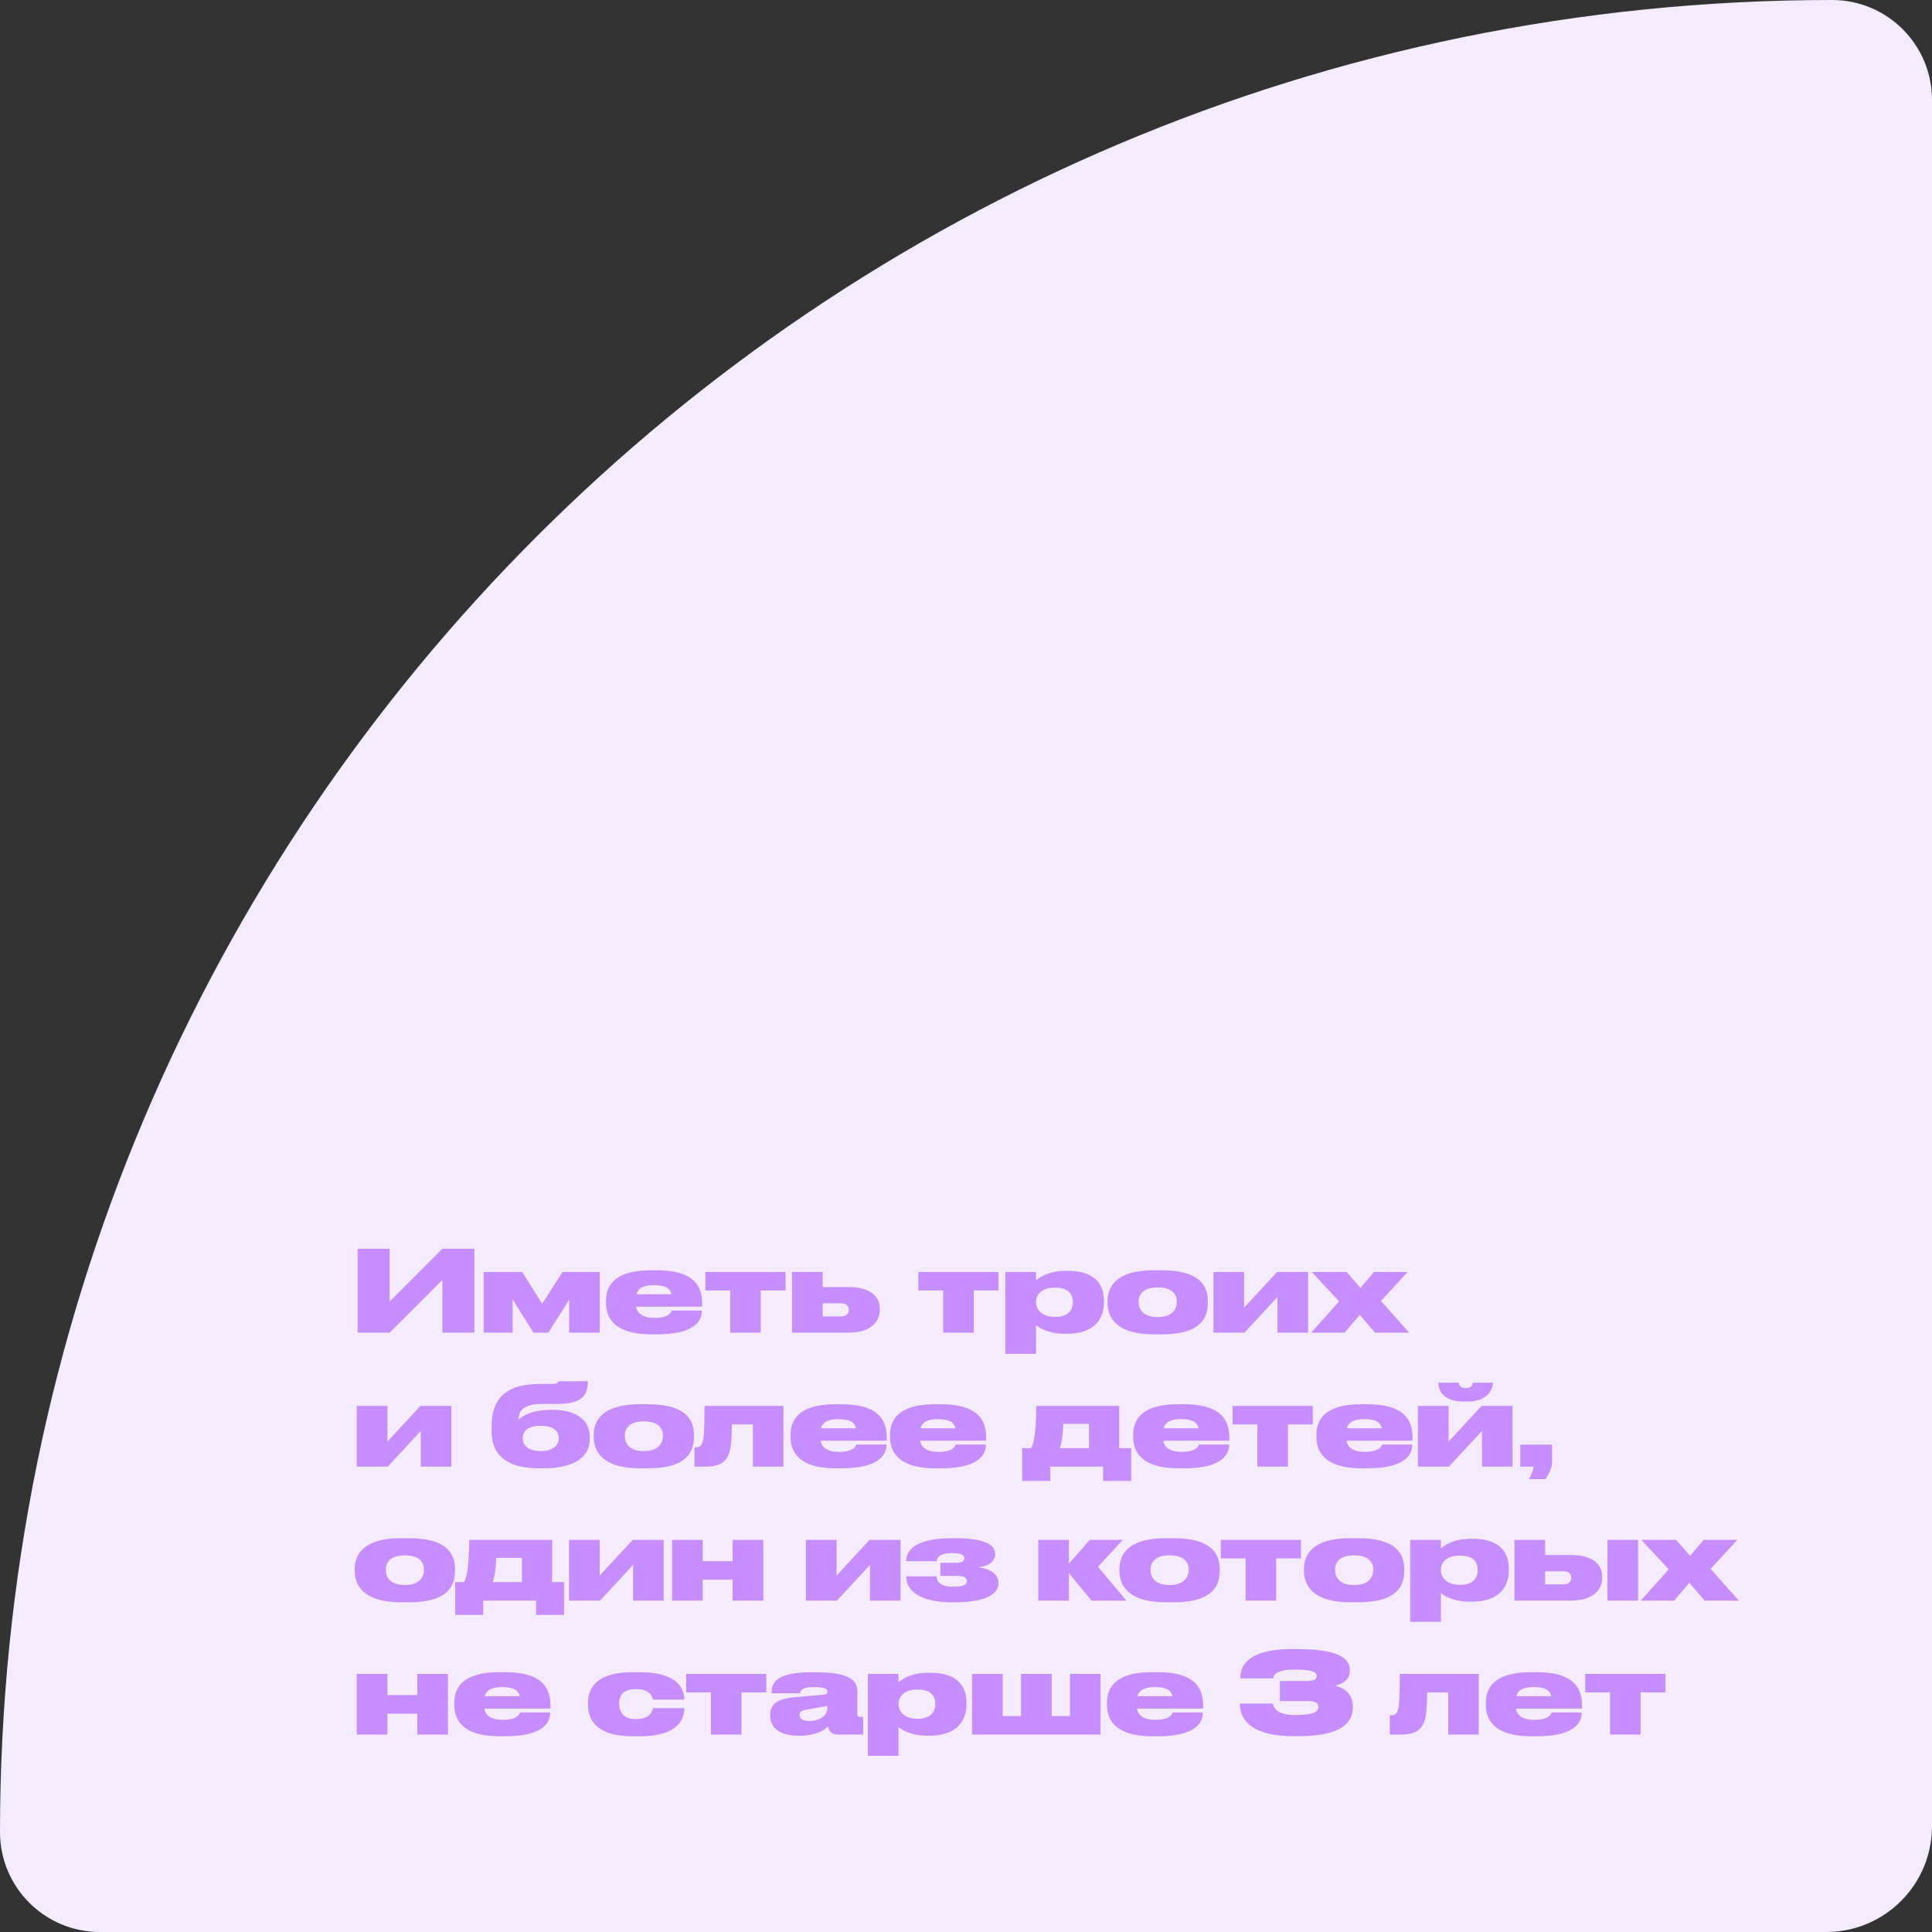
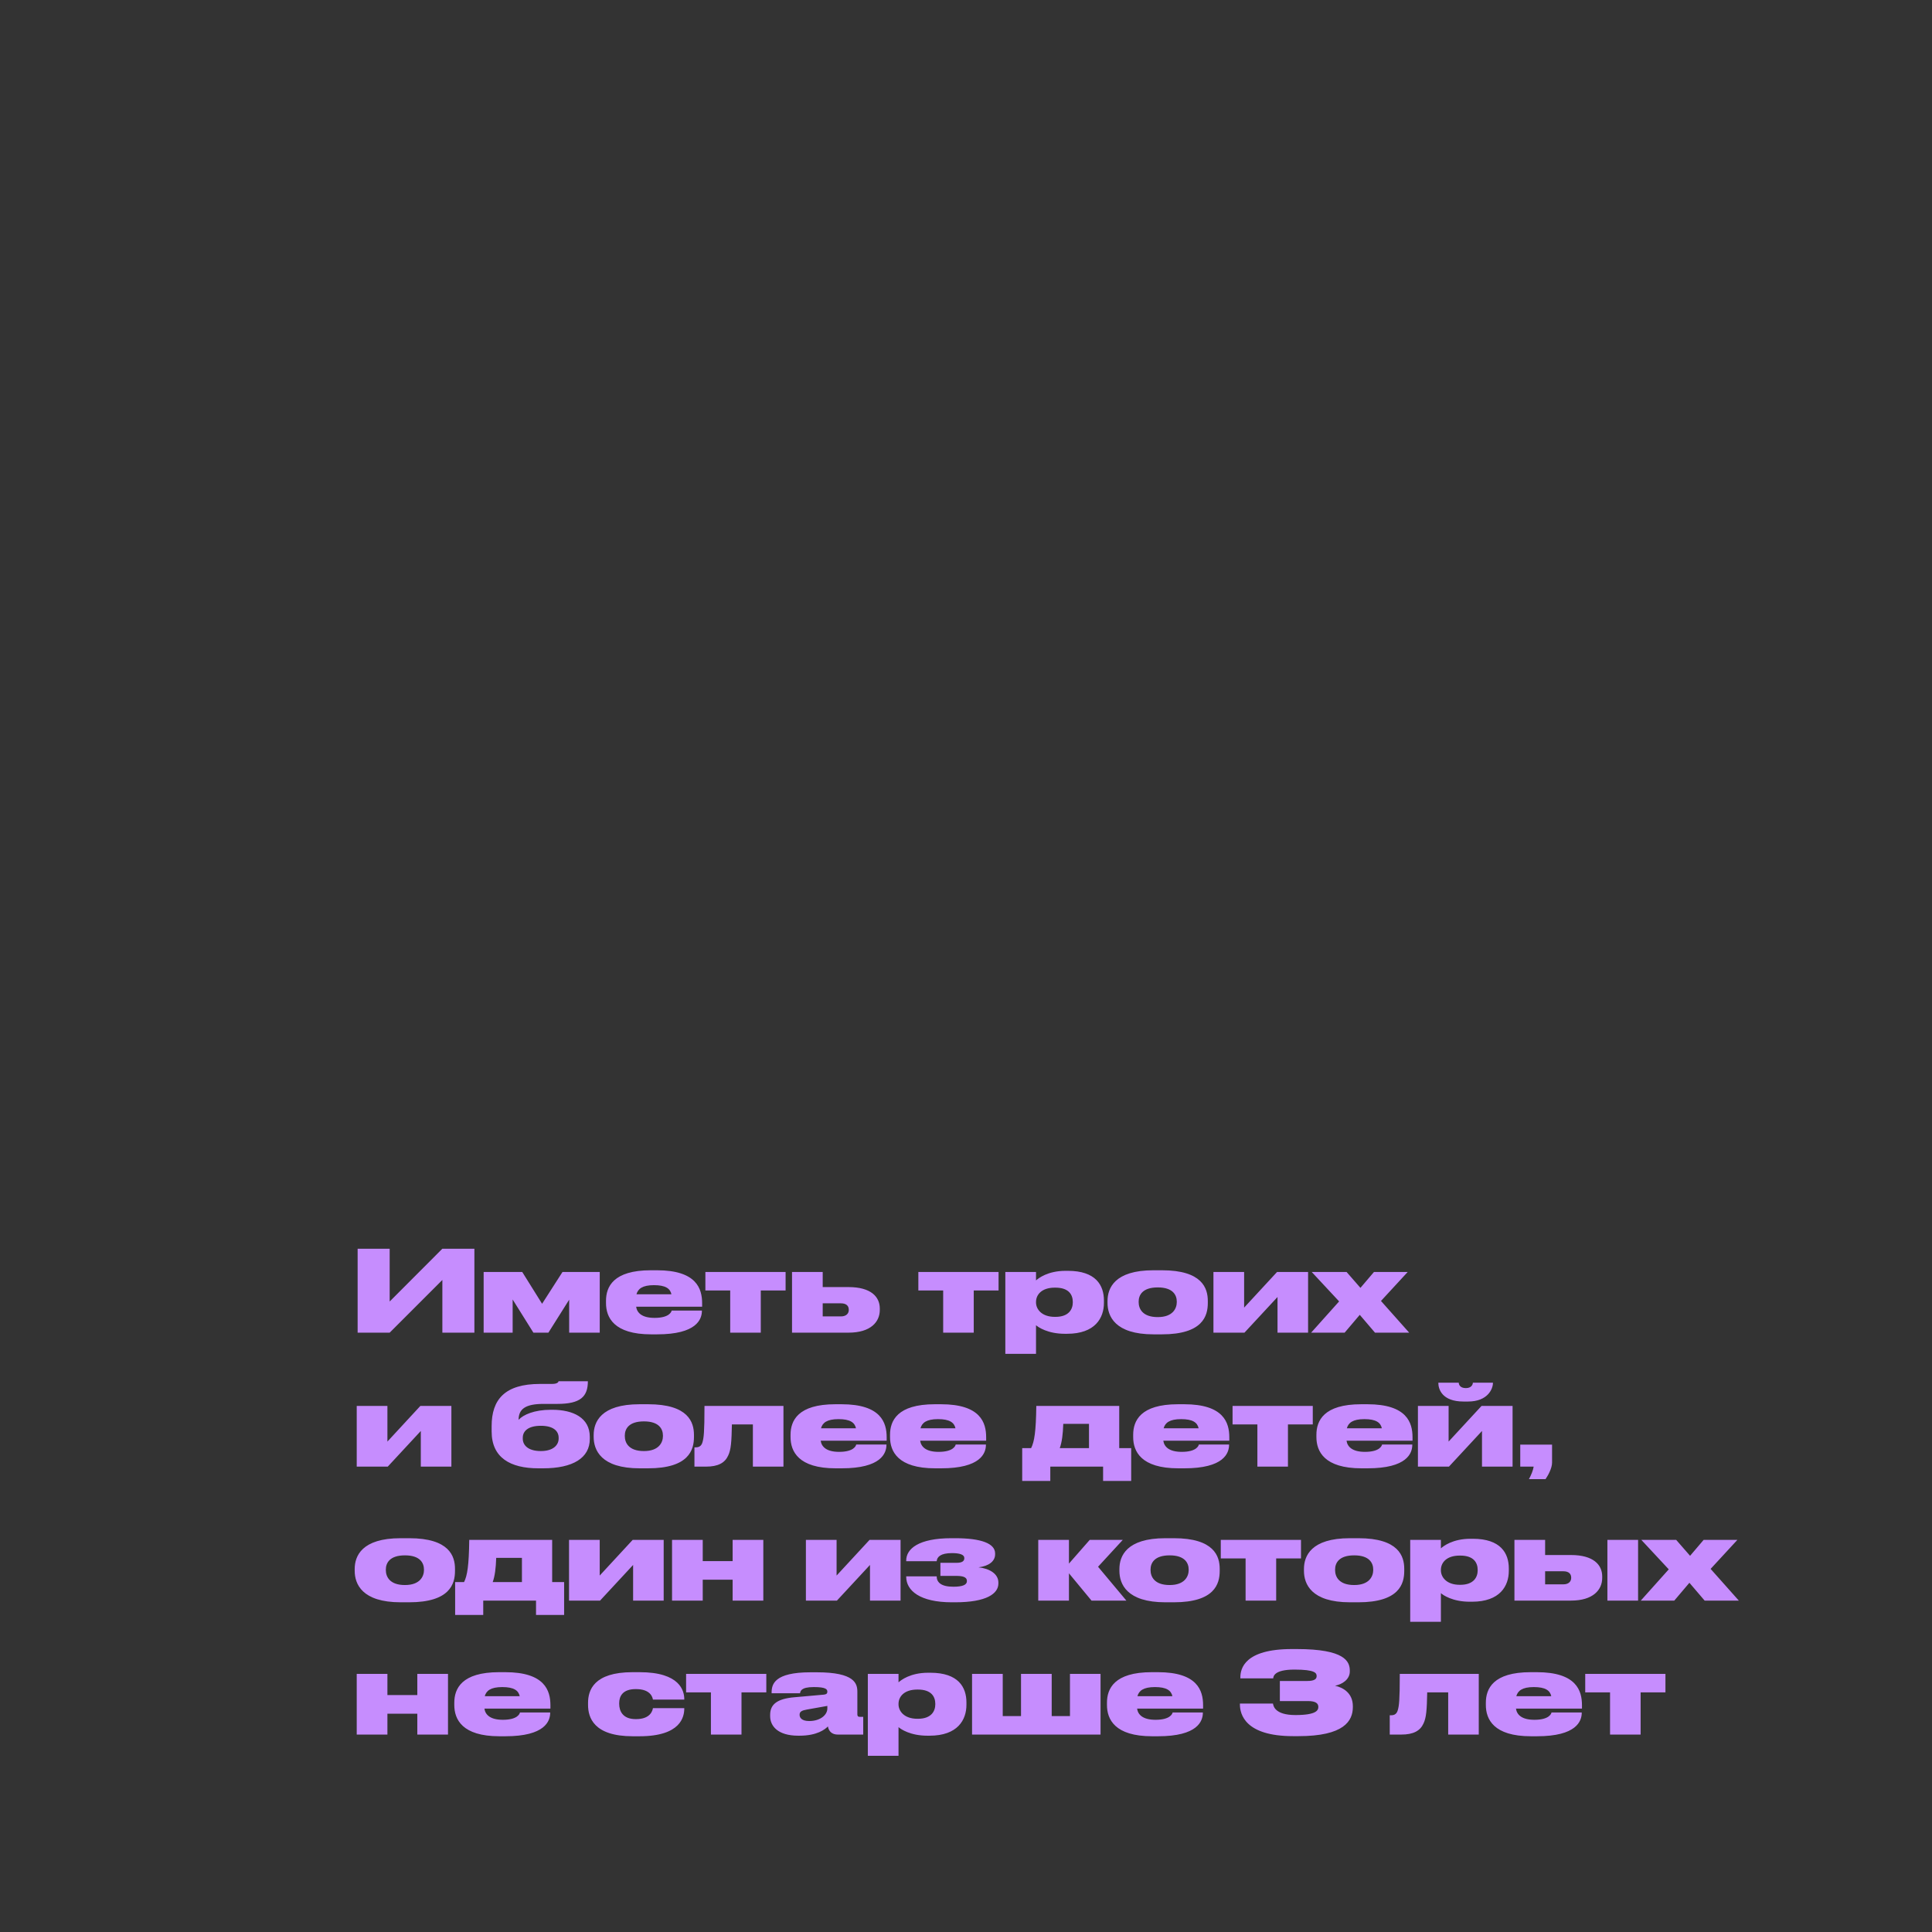
<svg xmlns="http://www.w3.org/2000/svg" width="274" height="274" viewBox="0 0 274 274" fill="none">
  <rect x="0" y="0" width="274" height="274" fill="#333333" stroke="none" />
-   <path d="M0 259.828C0 116.329 116.329 0 259.828 0V0C267.655 0 274 6.345 274 14.172V259C274 267.284 267.284 274 259 274H14.172C6.345 274 0 267.655 0 259.828V259.828Z" fill="#F5EBFF" />
  <path d="M62.736 189V181.528L55.264 189H50.72V177.096H55.264V184.584L62.736 177.096H67.28V189H62.736ZM75.648 189L72.704 184.296V189H68.592V180.392H74.064L76.88 184.904L79.776 180.392H85.056V189H80.72V184.328L77.776 189H75.648ZM92.745 182.264C91.097 182.264 90.473 182.792 90.265 183.56H95.225C95.049 182.744 94.393 182.264 92.745 182.264ZM99.545 185.864V185.896C99.545 187.096 98.809 189.24 93.193 189.24H92.345C87.049 189.24 85.945 186.824 85.945 184.808V184.488C85.945 182.504 86.969 180.152 92.297 180.152H93.177C98.793 180.152 99.577 182.776 99.577 184.84V185.32H90.217C90.345 186.216 91.081 186.904 92.825 186.904H92.841C94.905 186.904 95.225 186.056 95.257 185.864H99.545ZM103.559 189V183.016H100.039V180.392H111.415V183.016H107.895V189H103.559ZM112.326 189V180.392H116.678V182.536H120.342C123.494 182.536 124.774 183.896 124.774 185.576V185.784C124.774 187.464 123.494 189 120.342 189H112.326ZM116.678 186.696H119.254C120.07 186.696 120.374 186.232 120.374 185.8V185.736C120.374 185.24 120.07 184.84 119.254 184.84H116.678V186.696ZM133.762 189V183.016H130.242V180.392H141.618V183.016H138.098V189H133.762ZM146.93 184.648V184.712C146.93 185.672 147.73 186.76 149.602 186.76H149.682C151.618 186.76 152.146 185.64 152.146 184.712V184.648C152.146 183.656 151.618 182.616 149.682 182.616H149.602C147.698 182.616 146.93 183.64 146.93 184.648ZM142.578 180.392H146.93V181.592C147.266 181.288 148.594 180.232 151.122 180.232H151.458C155.41 180.232 156.562 182.28 156.562 184.44V184.776C156.562 186.904 155.33 189.16 151.33 189.16H151.026C148.578 189.16 147.234 188.216 146.93 187.944V192.008H142.578V180.392ZM164.782 189.24H163.598C158.094 189.24 157.07 186.632 157.07 184.776V184.52C157.07 182.696 158.062 180.152 163.582 180.152H164.798C170.51 180.152 171.294 182.712 171.294 184.504V184.792C171.294 186.632 170.574 189.24 164.782 189.24ZM164.206 182.584H164.19C162.046 182.584 161.486 183.656 161.486 184.6V184.664C161.486 185.608 162.03 186.792 164.19 186.792H164.206C166.334 186.792 166.894 185.56 166.894 184.664V184.6C166.894 183.656 166.334 182.584 164.206 182.584ZM172.092 189V180.392H176.444V185.448L181.116 180.392H185.516V189H181.18V183.944L176.492 189H172.092ZM190.701 189H185.949L189.917 184.568L186.029 180.392H190.973L192.941 182.648L194.861 180.392H199.645L195.853 184.504L199.853 189H195.005L192.845 186.472L190.701 189ZM50.592 208V199.392H54.944V204.448L59.616 199.392H64.016V208H59.68V202.944L54.992 208H50.592ZM83.645 203.776V204.08C83.645 206.768 81.261 208.24 77.021 208.24H76.365C72.349 208.24 69.725 206.72 69.725 203.008V202.256C69.725 198.496 71.581 196.272 76.589 196.272H78.285C79.133 196.272 79.213 195.952 79.213 195.888H83.373C83.373 198.08 82.317 199.104 79.053 199.104H77.085C74.525 199.104 73.549 199.824 73.549 201.36C74.205 200.64 75.773 199.936 78.141 199.936H78.301C81.293 199.936 83.645 201.072 83.645 203.776ZM76.701 205.792C78.493 205.792 79.229 204.912 79.229 204.016V203.904C79.229 202.96 78.493 202.208 76.701 202.208C74.909 202.208 74.141 202.96 74.141 203.904V204.032C74.141 204.944 74.877 205.792 76.701 205.792ZM91.907 208.24H90.723C85.219 208.24 84.195 205.632 84.195 203.776V203.52C84.195 201.696 85.187 199.152 90.707 199.152H91.923C97.635 199.152 98.419 201.712 98.419 203.504V203.792C98.419 205.632 97.699 208.24 91.907 208.24ZM91.331 201.584H91.315C89.171 201.584 88.611 202.656 88.611 203.6V203.664C88.611 204.608 89.155 205.792 91.315 205.792H91.331C93.459 205.792 94.019 204.56 94.019 203.664V203.6C94.019 202.656 93.459 201.584 91.331 201.584ZM106.775 208V202.016H103.799C103.751 204.512 103.671 205.6 103.271 206.432C102.807 207.456 101.863 208 100.119 208H98.487V205.264H98.679C99.175 205.264 99.495 205.056 99.639 204.496C99.799 203.92 99.911 203.232 99.911 199.392H111.111V208H106.775ZM118.917 201.264C117.269 201.264 116.645 201.792 116.437 202.56H121.397C121.22 201.744 120.565 201.264 118.917 201.264ZM125.717 204.864V204.896C125.717 206.096 124.981 208.24 119.365 208.24H118.517C113.221 208.24 112.117 205.824 112.117 203.808V203.488C112.117 201.504 113.141 199.152 118.469 199.152H119.349C124.965 199.152 125.749 201.776 125.749 203.84V204.32H116.389C116.516 205.216 117.253 205.904 118.997 205.904H119.013C121.077 205.904 121.397 205.056 121.429 204.864H125.717ZM133.026 201.264C131.378 201.264 130.754 201.792 130.546 202.56H135.506C135.33 201.744 134.674 201.264 133.026 201.264ZM139.826 204.864V204.896C139.826 206.096 139.09 208.24 133.474 208.24H132.626C127.33 208.24 126.226 205.824 126.226 203.808V203.488C126.226 201.504 127.25 199.152 132.578 199.152H133.458C139.074 199.152 139.858 201.776 139.858 203.84V204.32H130.498C130.626 205.216 131.362 205.904 133.106 205.904H133.122C135.186 205.904 135.506 205.056 135.538 204.864H139.826ZM144.971 210.032V205.376H146.235C146.699 204.448 146.923 203.04 146.971 199.392H158.731V205.376H160.427V210.032H156.443V208H148.955V210.032H144.971ZM150.299 205.376H154.443V201.936H150.795C150.747 203.424 150.603 204.528 150.299 205.376ZM167.51 201.264C165.862 201.264 165.238 201.792 165.03 202.56H169.99C169.814 201.744 169.158 201.264 167.51 201.264ZM174.31 204.864V204.896C174.31 206.096 173.574 208.24 167.958 208.24H167.11C161.814 208.24 160.71 205.824 160.71 203.808V203.488C160.71 201.504 161.734 199.152 167.062 199.152H167.942C173.558 199.152 174.342 201.776 174.342 203.84V204.32H164.982C165.11 205.216 165.846 205.904 167.59 205.904H167.606C169.67 205.904 169.99 205.056 170.022 204.864H174.31ZM178.324 208V202.016H174.804V199.392H186.18V202.016H182.66V208H178.324ZM193.495 201.264C191.847 201.264 191.223 201.792 191.015 202.56H195.975C195.799 201.744 195.143 201.264 193.495 201.264ZM200.295 204.864V204.896C200.295 206.096 199.559 208.24 193.943 208.24H193.095C187.799 208.24 186.695 205.824 186.695 203.808V203.488C186.695 201.504 187.719 199.152 193.047 199.152H193.927C199.543 199.152 200.327 201.776 200.327 203.84V204.32H190.967C191.095 205.216 191.831 205.904 193.575 205.904H193.591C195.655 205.904 195.975 205.056 196.007 204.864H200.295ZM201.092 208V199.392H205.444V204.448L210.116 199.392H214.516V208H210.18V202.944L205.492 208H201.092ZM211.732 196.096V196.128C211.732 196.992 210.98 198.768 208.196 198.768H207.556C204.5 198.768 203.988 196.992 203.988 196.128V196.096H206.884C206.884 196.304 207.012 196.864 207.892 196.864C208.724 196.864 208.884 196.304 208.884 196.096H211.732ZM219.189 209.776H216.837C217.141 209.216 217.429 208.528 217.509 208H215.605V204.88H220.117V207.424C220.117 208.208 219.573 209.216 219.189 209.776ZM58.016 227.24H56.832C51.328 227.24 50.304 224.632 50.304 222.776V222.52C50.304 220.696 51.296 218.152 56.816 218.152H58.032C63.744 218.152 64.528 220.712 64.528 222.504V222.792C64.528 224.632 63.808 227.24 58.016 227.24ZM57.44 220.584H57.424C55.28 220.584 54.72 221.656 54.72 222.6V222.664C54.72 223.608 55.264 224.792 57.424 224.792H57.44C59.568 224.792 60.128 223.56 60.128 222.664V222.6C60.128 221.656 59.568 220.584 57.44 220.584ZM64.549 229.032V224.376H65.813C66.277 223.448 66.501 222.04 66.549 218.392H78.309V224.376H80.005V229.032H76.021V227H68.533V229.032H64.549ZM69.877 224.376H74.021V220.936H70.373C70.325 222.424 70.181 223.528 69.877 224.376ZM80.701 227V218.392H85.053V223.448L89.725 218.392H94.125V227H89.789V221.944L85.101 227H80.701ZM99.663 227H95.311V218.392H99.663V221.4H103.903V218.392H108.255V227H103.903V224.04H99.663V227ZM114.295 227V218.392H118.647V223.448L123.319 218.392H127.719V227H123.383V221.944L118.695 227H114.295ZM141.593 224.44V224.568C141.593 226.008 139.929 227.24 135.465 227.24H134.985C130.489 227.24 128.521 225.592 128.521 223.624V223.56H132.841C132.841 224.392 133.449 225.032 135.209 225.032C136.489 225.032 137.128 224.776 137.128 224.248V224.2C137.128 223.64 136.489 223.496 135.593 223.496H133.369V221.64H135.673C136.392 221.64 136.76 221.432 136.76 221V220.952C136.76 220.488 136.121 220.264 135.017 220.264C133.369 220.264 132.889 220.824 132.841 221.416H128.521V221.32C128.521 219.656 130.265 218.152 134.937 218.152H135.465C139.177 218.152 141.129 218.904 141.129 220.312V220.44C141.129 221.4 140.265 222.104 138.777 222.28C140.377 222.456 141.593 223.224 141.593 224.44ZM154.8 227L151.6 223.128V227H147.248V218.392H151.6V221.752L154.544 218.392H159.232L155.728 222.2L159.744 227H154.8ZM166.469 227.24H165.285C159.781 227.24 158.757 224.632 158.757 222.776V222.52C158.757 220.696 159.749 218.152 165.269 218.152H166.485C172.197 218.152 172.981 220.712 172.981 222.504V222.792C172.981 224.632 172.261 227.24 166.469 227.24ZM165.893 220.584H165.877C163.733 220.584 163.173 221.656 163.173 222.6V222.664C163.173 223.608 163.717 224.792 165.877 224.792H165.893C168.021 224.792 168.581 223.56 168.581 222.664V222.6C168.581 221.656 168.021 220.584 165.893 220.584ZM176.653 227V221.016H173.133V218.392H184.509V221.016H180.989V227H176.653ZM192.641 227.24H191.457C185.953 227.24 184.929 224.632 184.929 222.776V222.52C184.929 220.696 185.921 218.152 191.441 218.152H192.657C198.369 218.152 199.153 220.712 199.153 222.504V222.792C199.153 224.632 198.433 227.24 192.641 227.24ZM192.065 220.584H192.049C189.905 220.584 189.345 221.656 189.345 222.6V222.664C189.345 223.608 189.889 224.792 192.049 224.792H192.065C194.193 224.792 194.753 223.56 194.753 222.664V222.6C194.753 221.656 194.193 220.584 192.065 220.584ZM204.351 222.648V222.712C204.351 223.672 205.151 224.76 207.023 224.76H207.103C209.039 224.76 209.567 223.64 209.567 222.712V222.648C209.567 221.656 209.039 220.616 207.103 220.616H207.023C205.119 220.616 204.351 221.64 204.351 222.648ZM199.999 218.392H204.351V219.592C204.687 219.288 206.015 218.232 208.543 218.232H208.879C212.831 218.232 213.983 220.28 213.983 222.44V222.776C213.983 224.904 212.751 227.16 208.751 227.16H208.447C205.999 227.16 204.655 226.216 204.351 225.944V230.008H199.999V218.392ZM214.78 227V218.392H219.132V220.536H222.796C225.948 220.536 227.228 221.896 227.228 223.576V223.784C227.228 225.464 225.948 227 222.796 227H214.78ZM219.132 224.696H221.708C222.524 224.696 222.828 224.232 222.828 223.8V223.736C222.828 223.24 222.524 222.84 221.708 222.84H219.132V224.696ZM232.316 218.392V227H227.964V218.392H232.316ZM237.451 227H232.699L236.667 222.568L232.779 218.392H237.723L239.691 220.648L241.611 218.392H246.395L242.603 222.504L246.603 227H241.755L239.595 224.472L237.451 227ZM54.944 246H50.592V237.392H54.944V240.4H59.184V237.392H63.536V246H59.184V243.04H54.944V246ZM71.229 239.264C69.581 239.264 68.957 239.792 68.749 240.56H73.709C73.533 239.744 72.877 239.264 71.229 239.264ZM78.029 242.864V242.896C78.029 244.096 77.293 246.24 71.677 246.24H70.829C65.533 246.24 64.429 243.824 64.429 241.808V241.488C64.429 239.504 65.453 237.152 70.781 237.152H71.661C77.277 237.152 78.061 239.776 78.061 241.84V242.32H68.701C68.829 243.216 69.565 243.904 71.309 243.904H71.325C73.389 243.904 73.709 243.056 73.741 242.864H78.029ZM90.694 246.24H89.734C84.214 246.24 83.398 243.584 83.398 241.792V241.504C83.398 239.728 84.198 237.152 89.718 237.152H90.71C96.454 237.152 97.046 239.808 97.046 240.992V241.04H92.598C92.55 240.72 92.262 239.552 90.214 239.552H90.15C88.294 239.552 87.814 240.576 87.814 241.552V241.632C87.814 242.672 88.326 243.808 90.15 243.808H90.214C92.246 243.808 92.55 242.592 92.598 242.256H97.046V242.288C97.046 243.456 96.582 246.24 90.694 246.24ZM100.824 246V240.016H97.304V237.392H108.68V240.016H105.16V246H100.824ZM117.336 242.304V241.936L114.456 242.448C113.704 242.576 113.4 242.752 113.4 243.184V243.2C113.4 243.6 113.688 244.08 114.76 244.08C116.36 244.08 117.336 243.2 117.336 242.304ZM117.416 244.848C117 245.264 115.896 246.16 113.384 246.16H113.208C110.328 246.16 109.224 244.8 109.224 243.392V243.2C109.224 241.76 110.152 240.912 112.712 240.704L116.856 240.336C117.224 240.288 117.336 240.16 117.336 239.92C117.336 239.6 117.16 239.264 115.464 239.264H115.4C113.56 239.264 113.512 239.872 113.464 240.144H109.432V240.048C109.432 238.896 109.784 237.168 114.952 237.168H115.848C121.224 237.168 121.592 238.768 121.592 239.936V243.12C121.592 243.36 121.656 243.488 121.96 243.488H122.424V246H118.808C118.056 246 117.544 245.6 117.416 244.848ZM127.43 241.648V241.712C127.43 242.672 128.23 243.76 130.102 243.76H130.182C132.118 243.76 132.646 242.64 132.646 241.712V241.648C132.646 240.656 132.118 239.616 130.182 239.616H130.102C128.198 239.616 127.43 240.64 127.43 241.648ZM123.078 237.392H127.43V238.592C127.766 238.288 129.094 237.232 131.622 237.232H131.958C135.91 237.232 137.062 239.28 137.062 241.44V241.776C137.062 243.904 135.83 246.16 131.83 246.16H131.526C129.078 246.16 127.734 245.216 127.43 244.944V249.008H123.078V237.392ZM137.858 246V237.392H142.21V243.376H144.802V237.392H149.154V243.376H151.746V237.392H156.082V246H137.858ZM163.792 239.264C162.144 239.264 161.52 239.792 161.312 240.56H166.272C166.095 239.744 165.44 239.264 163.792 239.264ZM170.592 242.864V242.896C170.592 244.096 169.856 246.24 164.24 246.24H163.392C158.096 246.24 156.992 243.824 156.992 241.808V241.488C156.992 239.504 158.016 237.152 163.344 237.152H164.224C169.84 237.152 170.624 239.776 170.624 241.84V242.32H161.264C161.391 243.216 162.128 243.904 163.872 243.904H163.888C165.952 243.904 166.272 243.056 166.304 242.864H170.592ZM184.152 246.224H183.384C176.568 246.224 175.848 243.088 175.848 241.744V241.6H180.536C180.584 241.872 180.728 243.232 183.72 243.232C186.712 243.232 186.968 242.544 186.968 242.08C186.968 241.632 186.68 241.248 185.496 241.248H181.512V238.4H185.384C186.488 238.4 186.728 238.08 186.728 237.712V237.696C186.728 237.28 186.52 236.784 183.576 236.784C180.632 236.784 180.6 237.792 180.568 238.032H175.912V237.872C175.912 236.672 176.488 233.872 183.208 233.872H183.896C190.744 233.872 191.432 235.632 191.432 236.944V237.04C191.432 238.224 190.296 238.896 189.336 239.072C190.488 239.328 191.864 240.112 191.864 241.984V242.096C191.864 244.064 190.616 246.224 184.152 246.224ZM205.385 246V240.016H202.409C202.361 242.512 202.281 243.6 201.881 244.432C201.417 245.456 200.473 246 198.729 246H197.097V243.264H197.289C197.785 243.264 198.105 243.056 198.249 242.496C198.409 241.92 198.521 241.232 198.521 237.392H209.721V246H205.385ZM217.526 239.264C215.878 239.264 215.254 239.792 215.046 240.56H220.006C219.83 239.744 219.174 239.264 217.526 239.264ZM224.326 242.864V242.896C224.326 244.096 223.59 246.24 217.974 246.24H217.126C211.83 246.24 210.726 243.824 210.726 241.808V241.488C210.726 239.504 211.75 237.152 217.078 237.152H217.958C223.574 237.152 224.358 239.776 224.358 241.84V242.32H214.998C215.126 243.216 215.862 243.904 217.606 243.904H217.622C219.686 243.904 220.006 243.056 220.038 242.864H224.326ZM228.34 246V240.016H224.82V237.392H236.196V240.016H232.676V246H228.34Z" fill="#C68DFE" />
</svg>